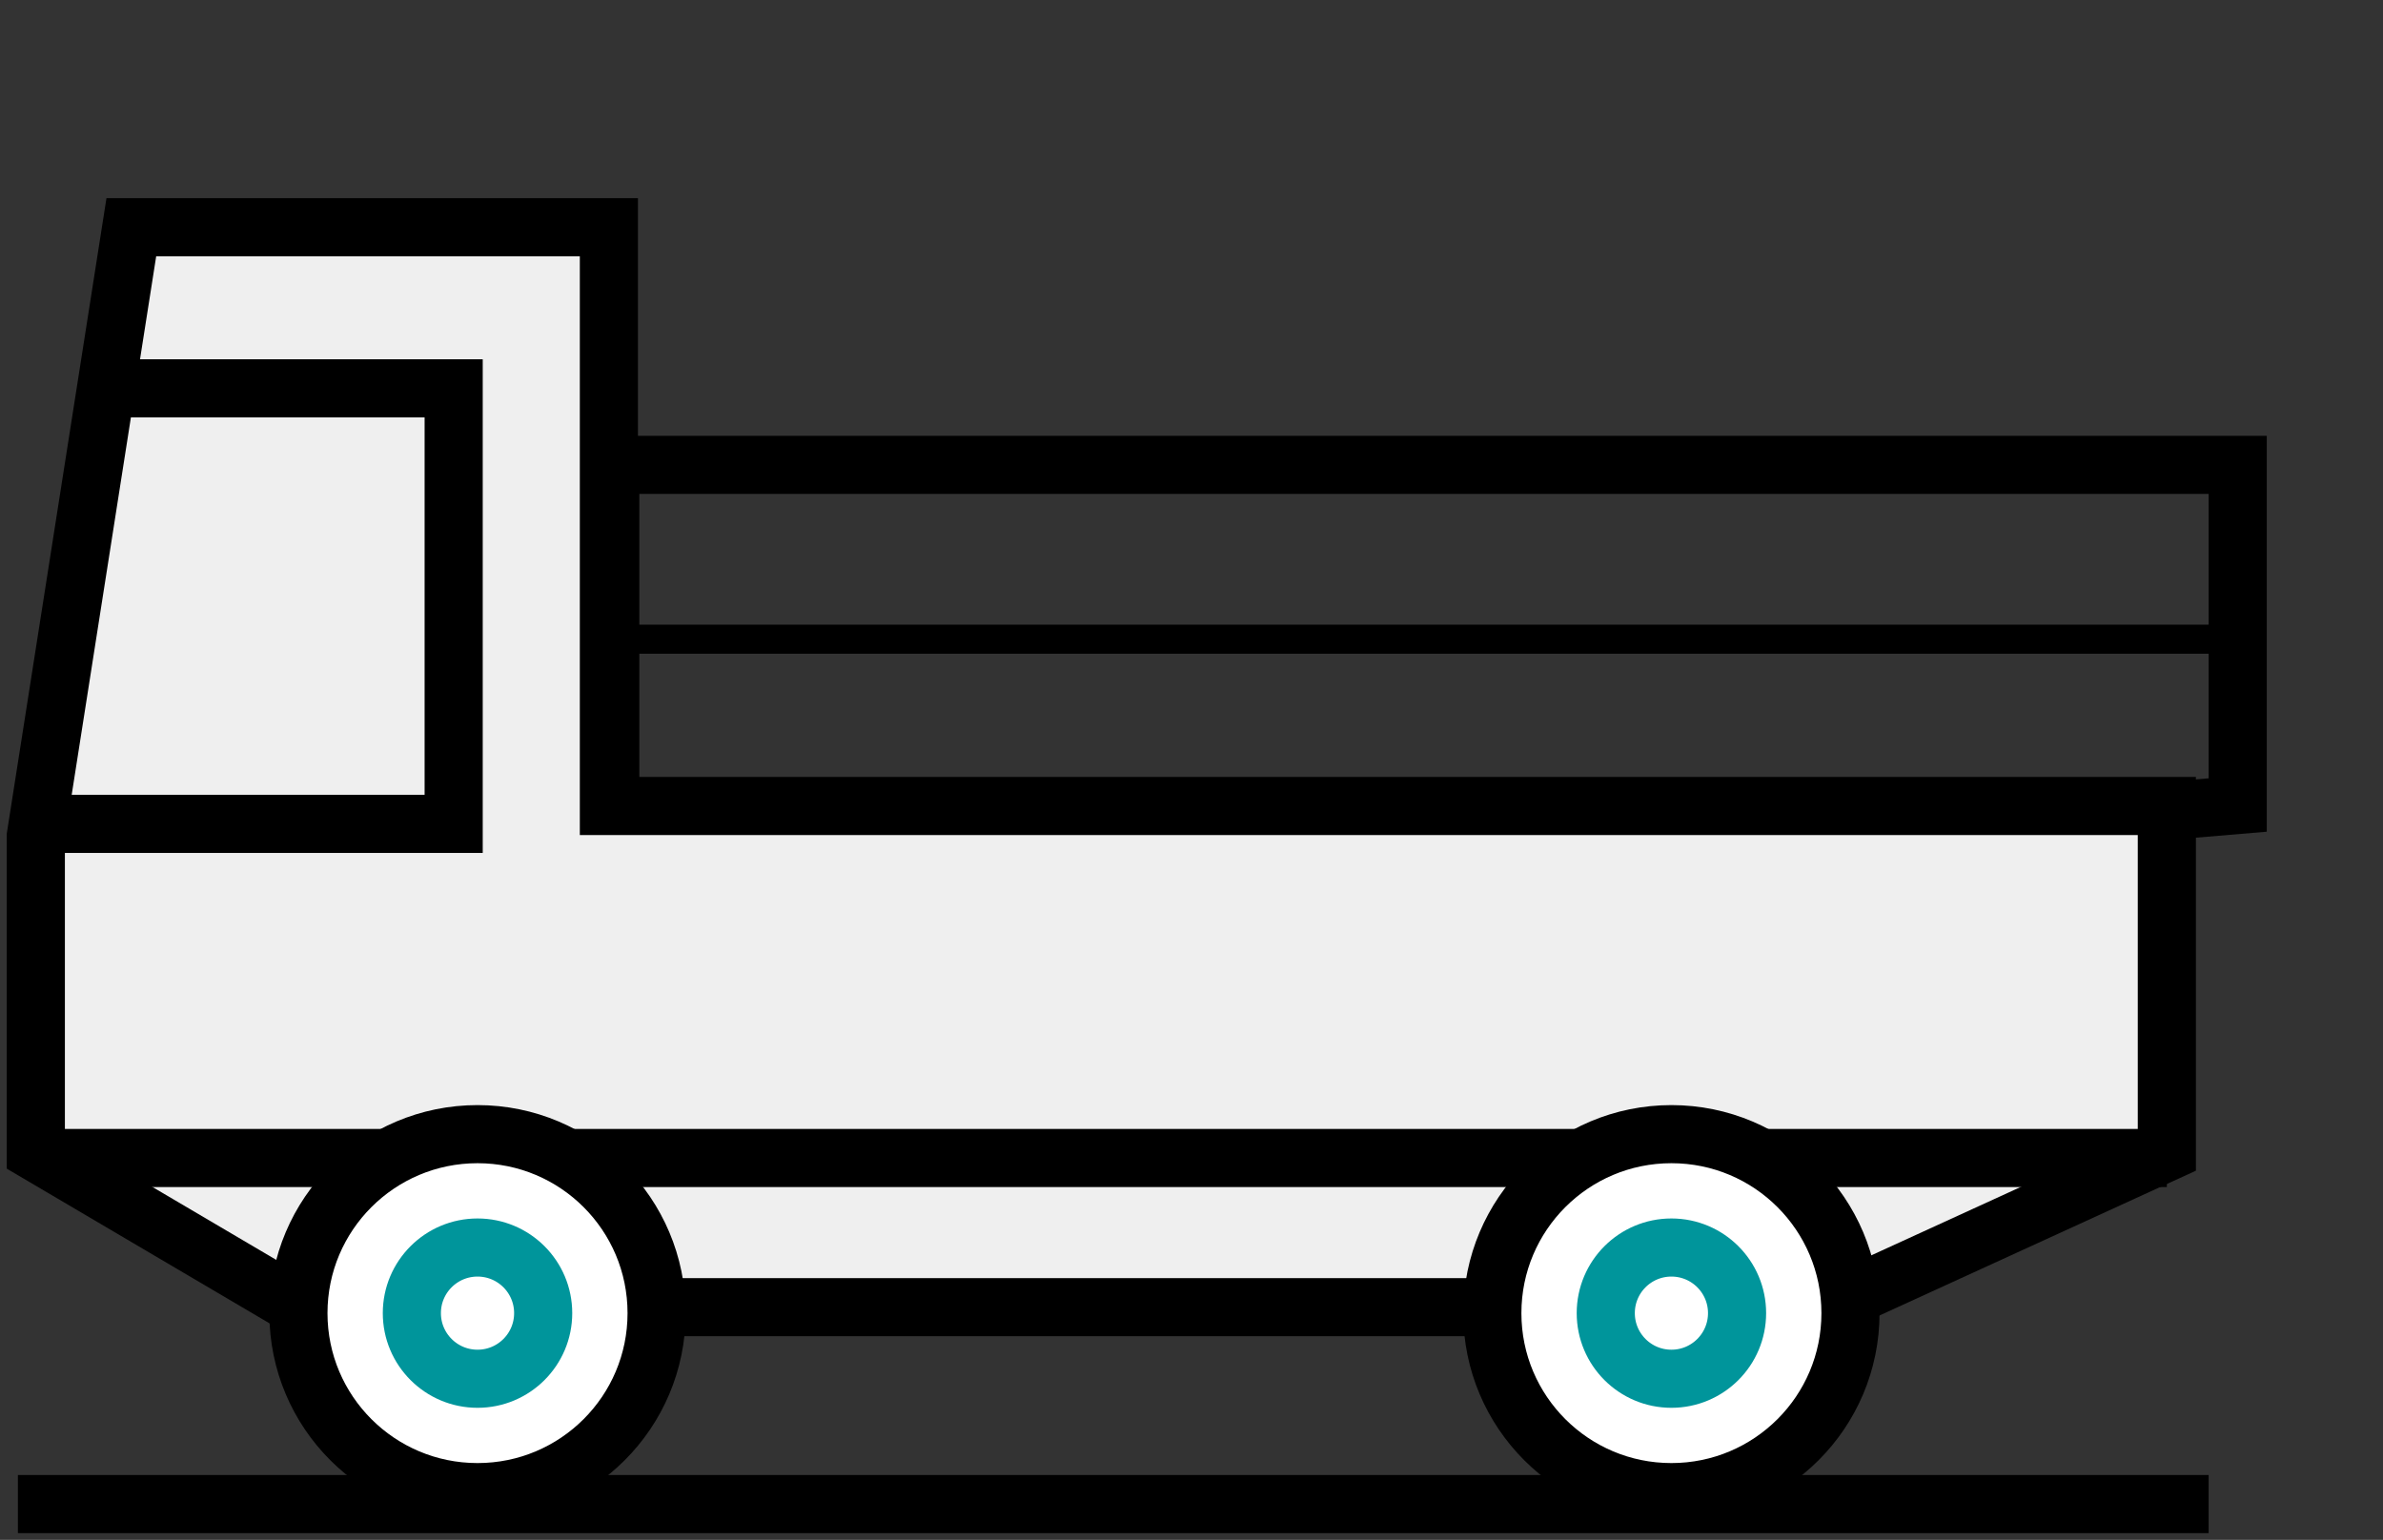
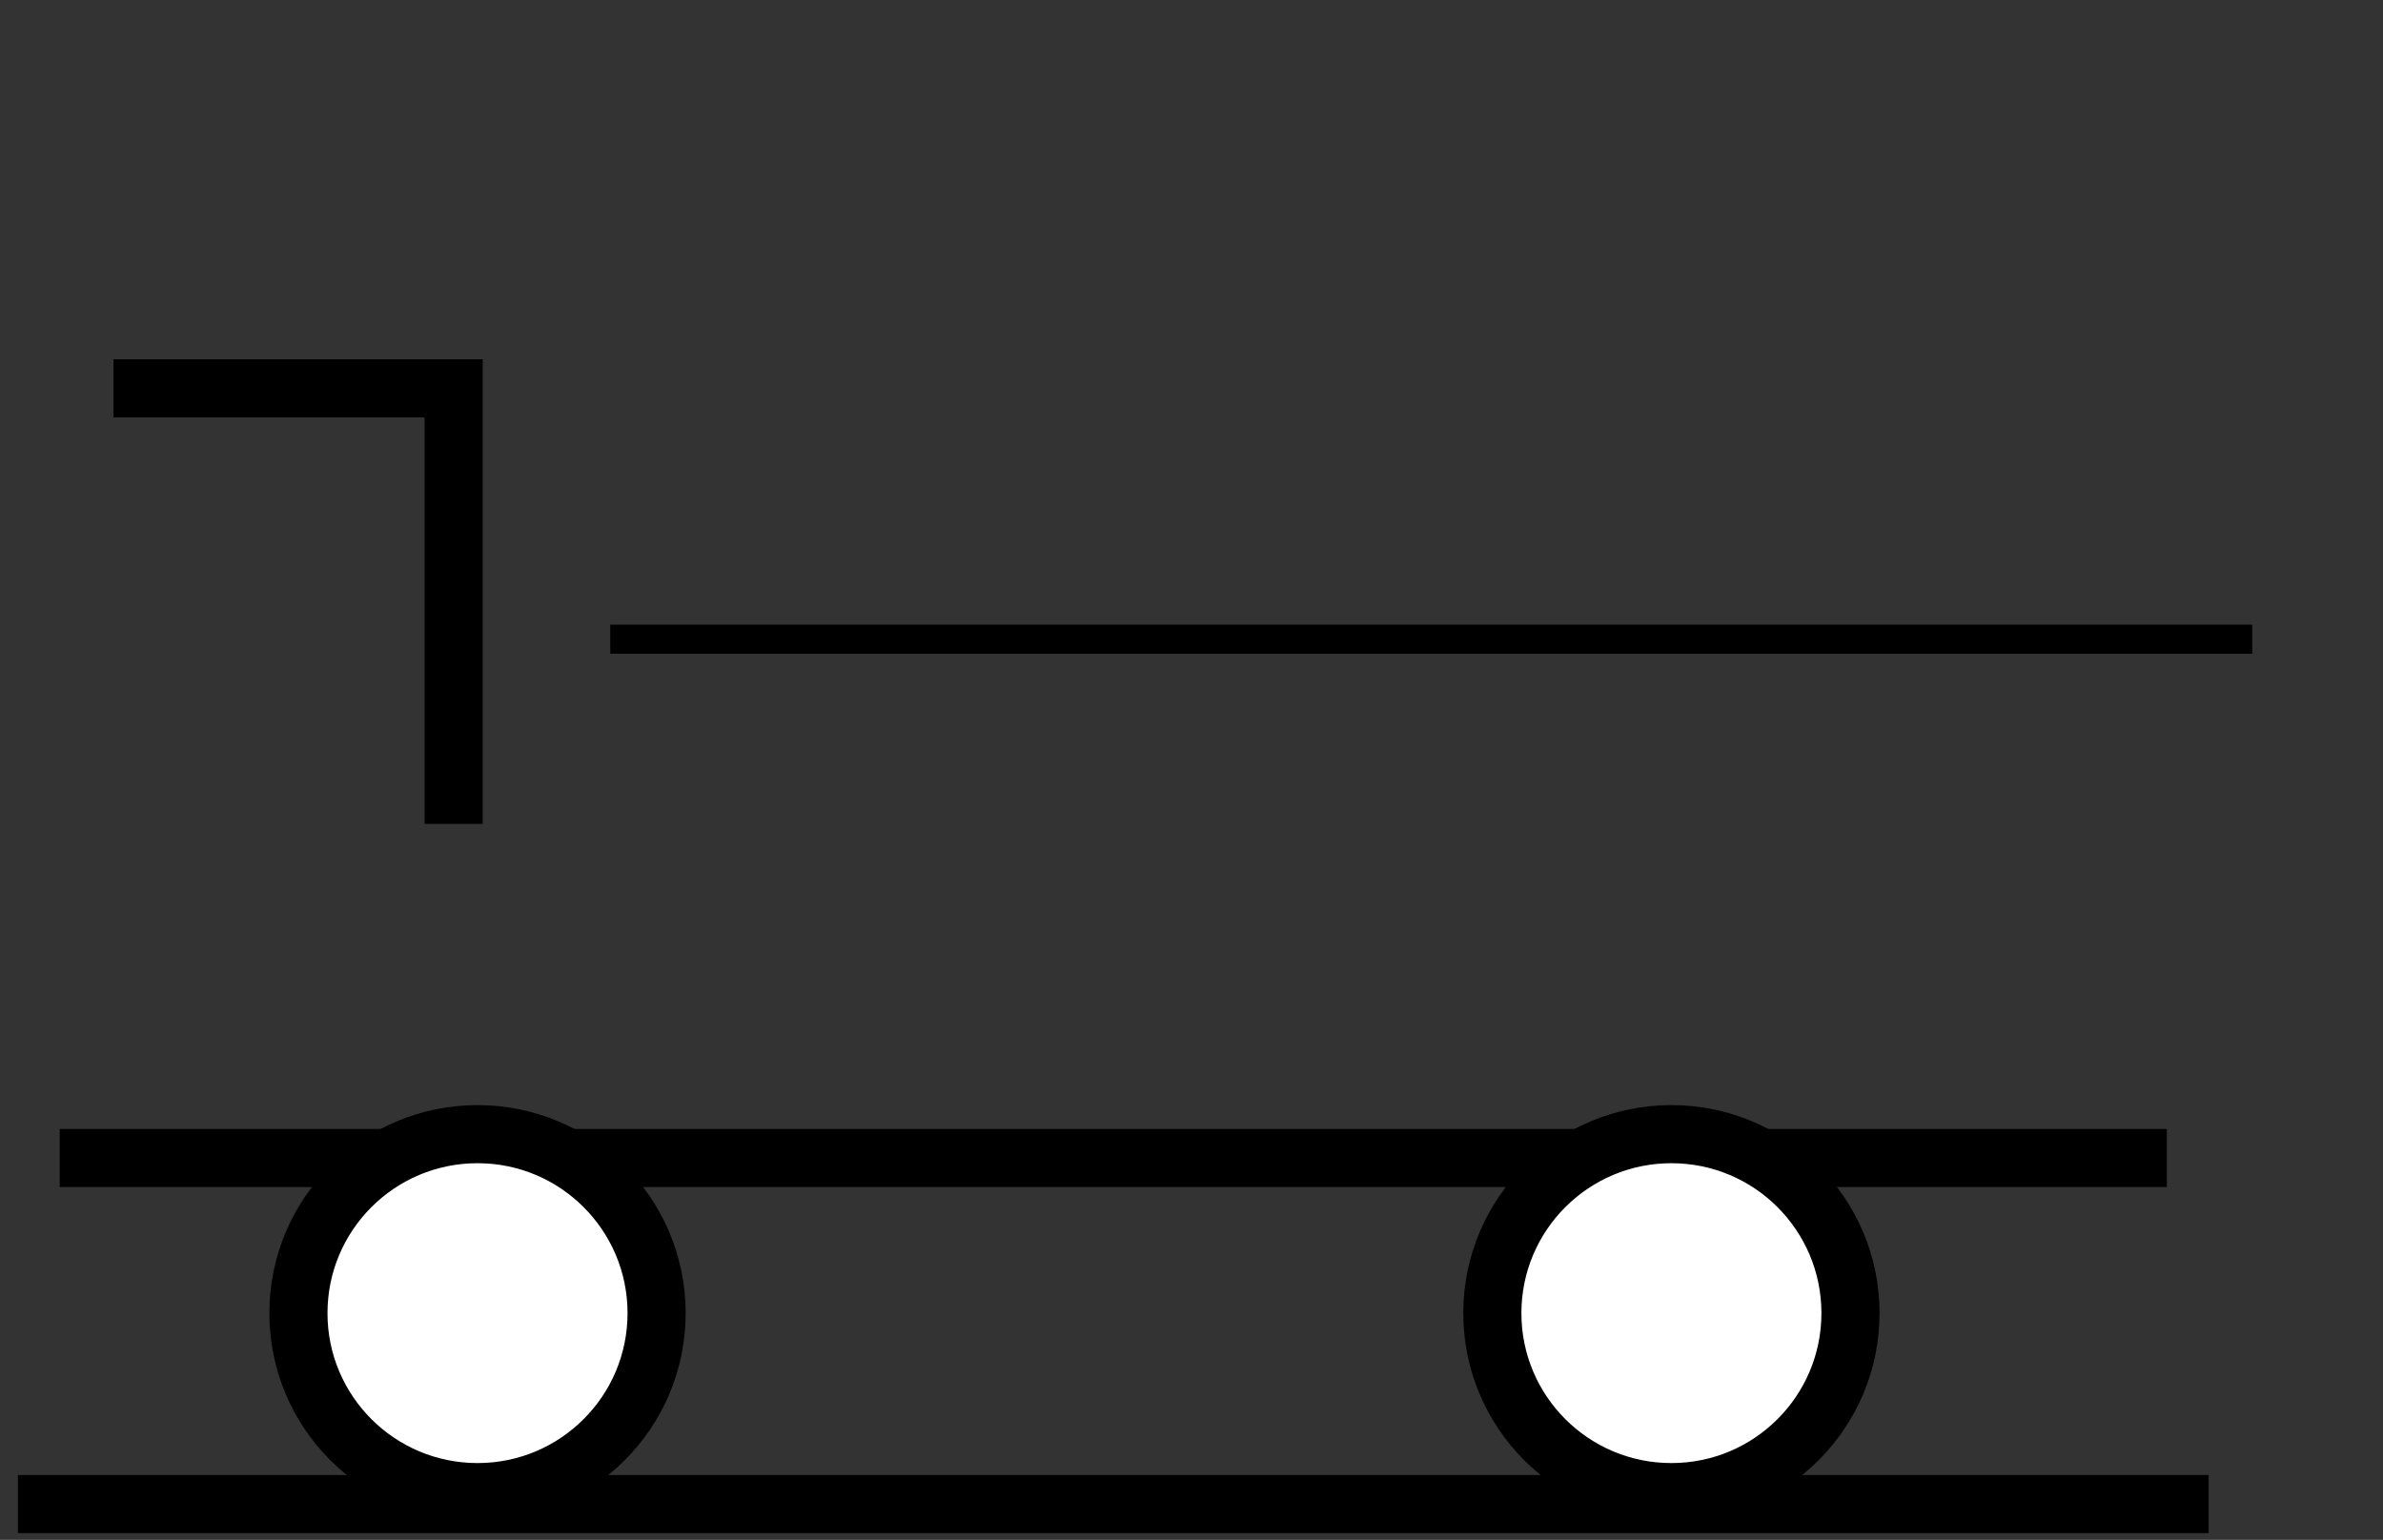
<svg xmlns="http://www.w3.org/2000/svg" width="82" height="53" viewBox="0 0 82 53" fill="none">
  <rect x="0" y="0" width="82" height="53" fill="#333333" stroke="none" />
-   <path d="M20.952 7.821H4.519L1.233 28.768V39.652L16.227 48.482V44.991H57.514V47.455L74.562 39.652V27.741H20.952V7.821Z" fill="#EFEFEF" stroke="black" stroke-width="2" />
  <path d="M74.562 39.857H2.054" stroke="black" stroke-width="2" />
  <path d="M76 51.768H0.616" stroke="black" stroke-width="2" />
-   <path d="M3.903 13.366H15.611V28.357H1.233" stroke="black" stroke-width="2" />
+   <path d="M3.903 13.366H15.611V28.357" stroke="black" stroke-width="2" />
  <path d="M57.514 51.357C54.11 51.357 51.352 48.599 51.352 45.197C51.352 41.794 54.11 39.036 57.514 39.036C60.917 39.036 63.676 41.794 63.676 45.197C63.676 48.599 60.917 51.357 57.514 51.357Z" fill="white" />
  <path d="M57.514 51.357C54.11 51.357 51.352 48.599 51.352 45.197C51.352 41.794 54.11 39.036 57.514 39.036C60.917 39.036 63.676 41.794 63.676 45.197C63.676 48.599 60.917 51.357 57.514 51.357Z" stroke="black" stroke-width="2" />
-   <path d="M57.514 47.455C56.266 47.455 55.255 46.444 55.255 45.196C55.255 43.949 56.266 42.938 57.514 42.938C58.762 42.938 59.773 43.949 59.773 45.196C59.773 46.444 58.762 47.455 57.514 47.455Z" stroke="#00959B" stroke-width="2" />
  <path d="M16.432 51.357C13.028 51.357 10.269 48.599 10.269 45.197C10.269 41.794 13.028 39.036 16.432 39.036C19.835 39.036 22.594 41.794 22.594 45.197C22.594 48.599 19.835 51.357 16.432 51.357Z" fill="white" />
  <path d="M16.432 51.357C13.028 51.357 10.269 48.599 10.269 45.197C10.269 41.794 13.028 39.036 16.432 39.036C19.835 39.036 22.594 41.794 22.594 45.197C22.594 48.599 19.835 51.357 16.432 51.357Z" stroke="black" stroke-width="2" />
-   <path d="M16.432 47.455C15.184 47.455 14.172 46.444 14.172 45.196C14.172 43.949 15.184 42.938 16.432 42.938C17.68 42.938 18.691 43.949 18.691 45.196C18.691 46.444 17.68 47.455 16.432 47.455Z" stroke="#00959B" stroke-width="2" />
-   <path d="M21 27.707V16H77V27.707L73.531 28" stroke="black" stroke-width="2" />
  <path d="M21 22H77.5" stroke="black" />
</svg>